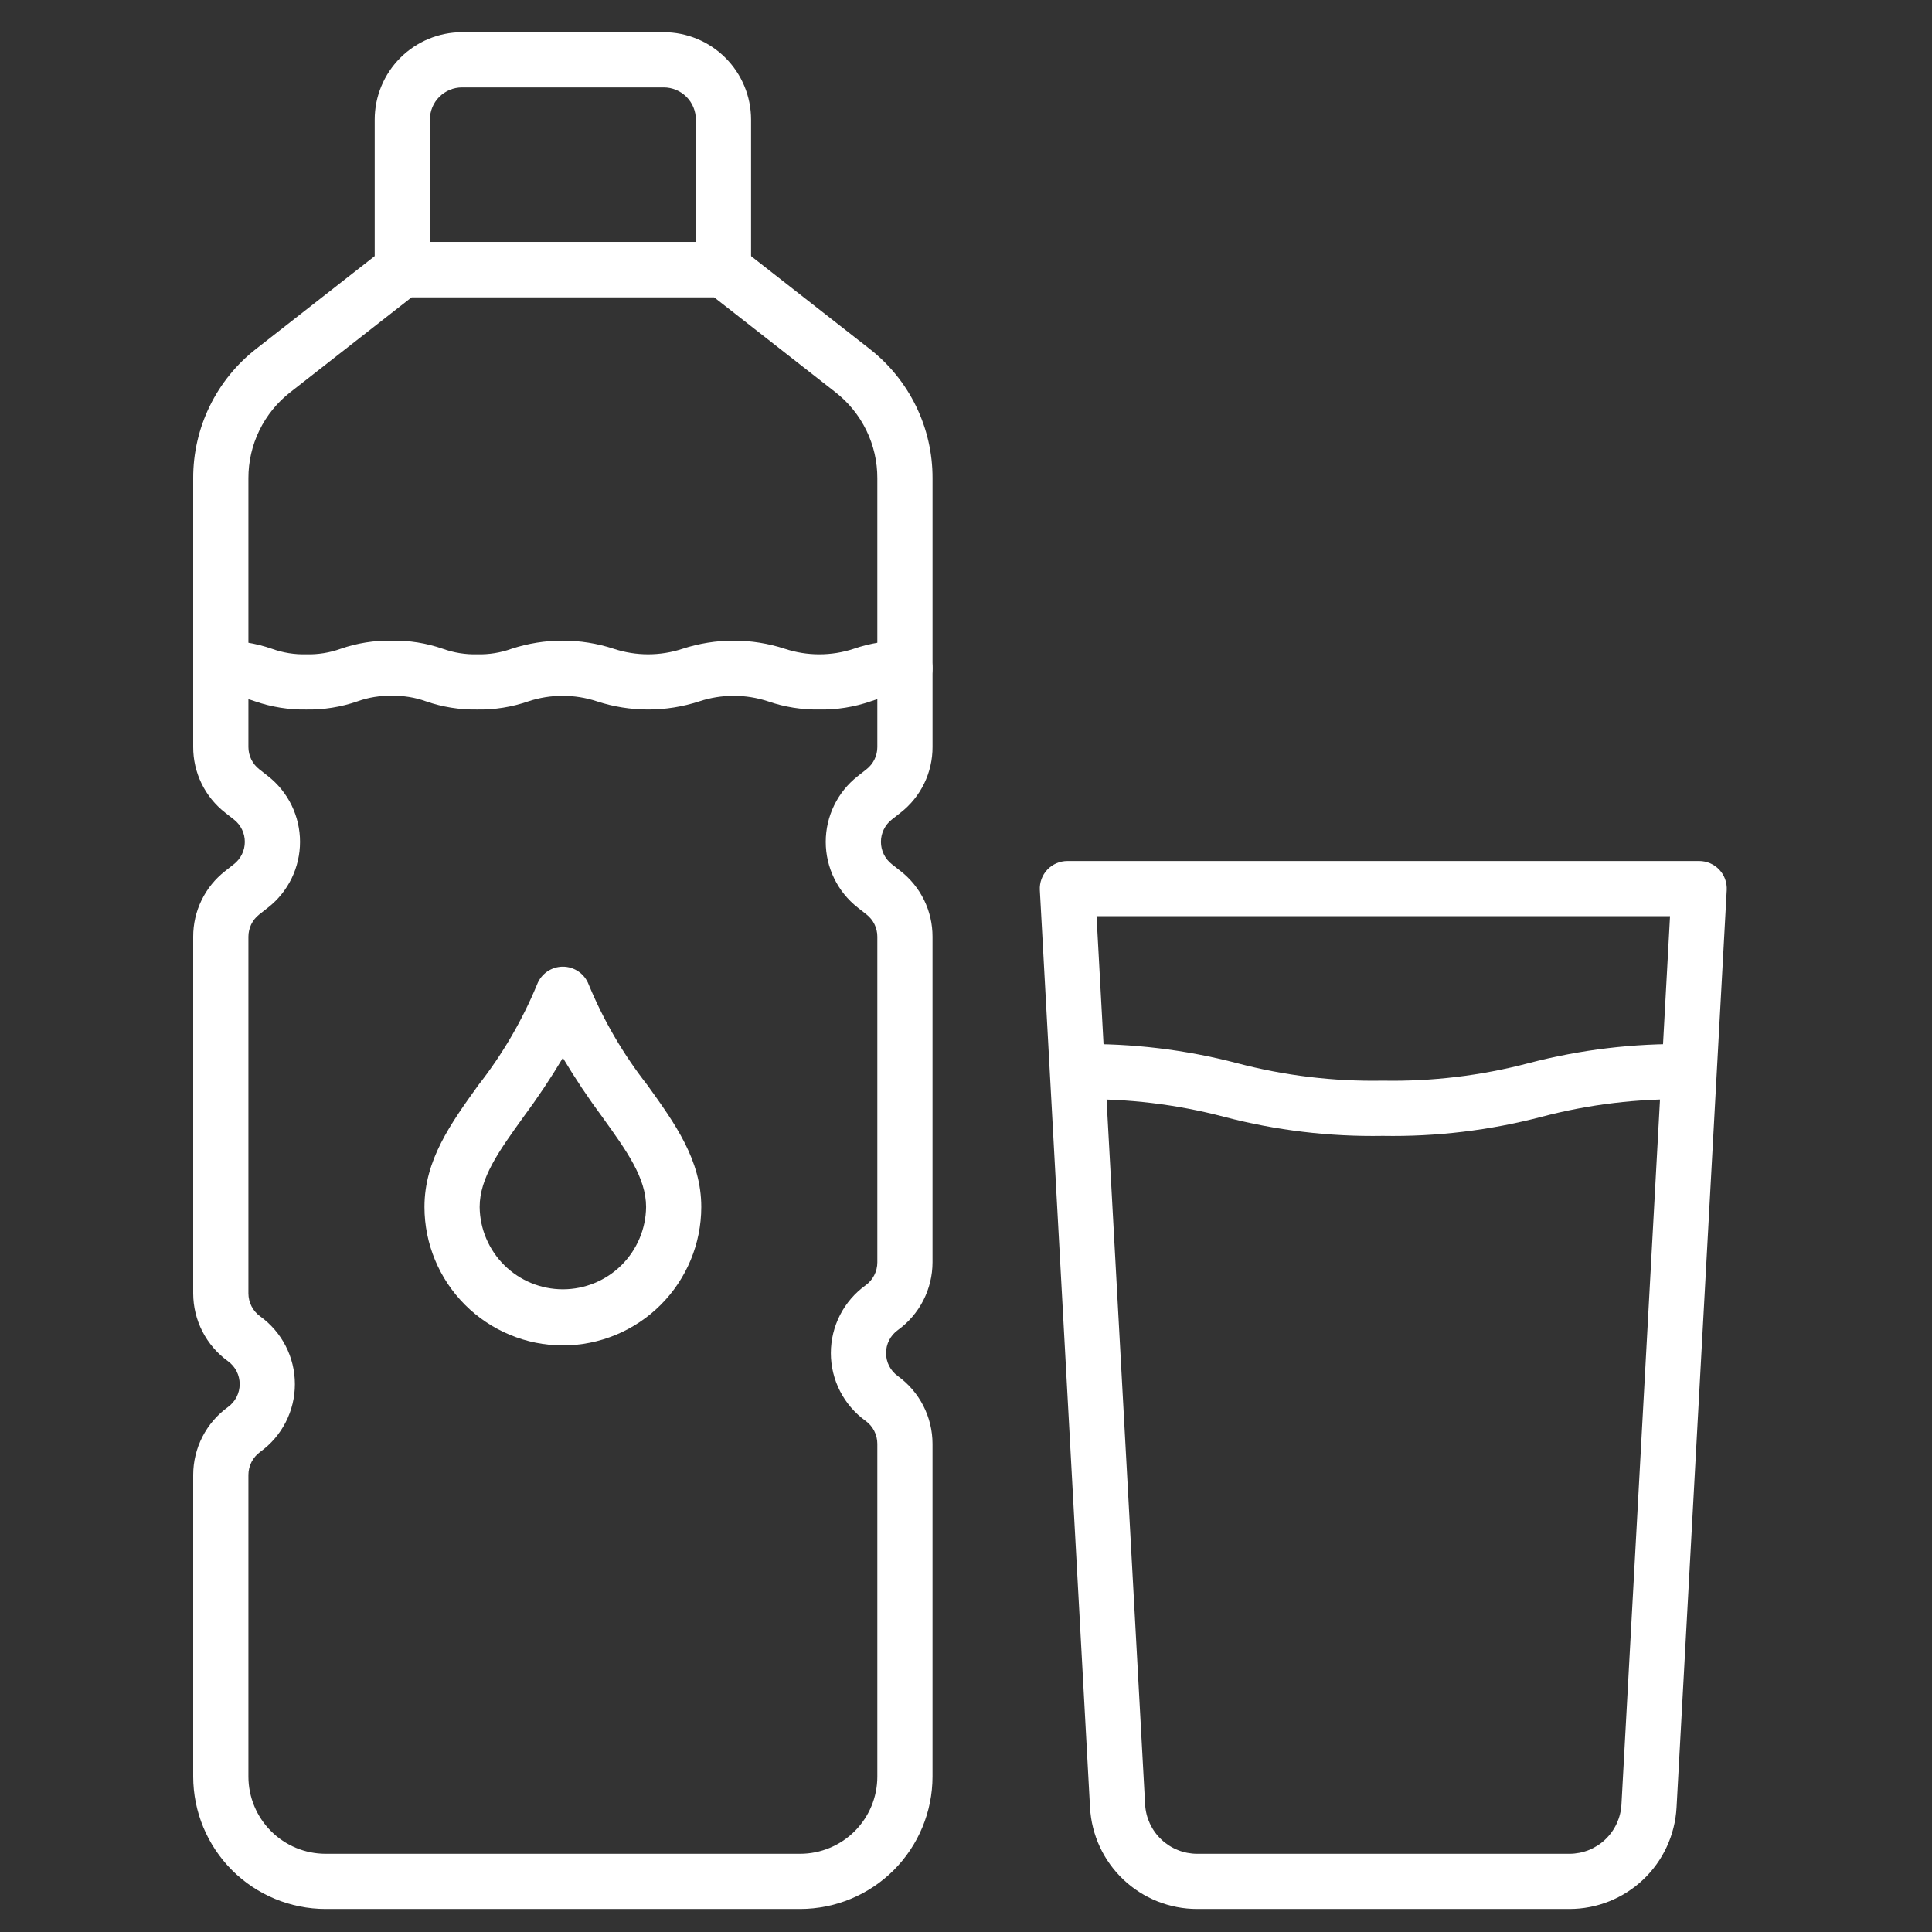
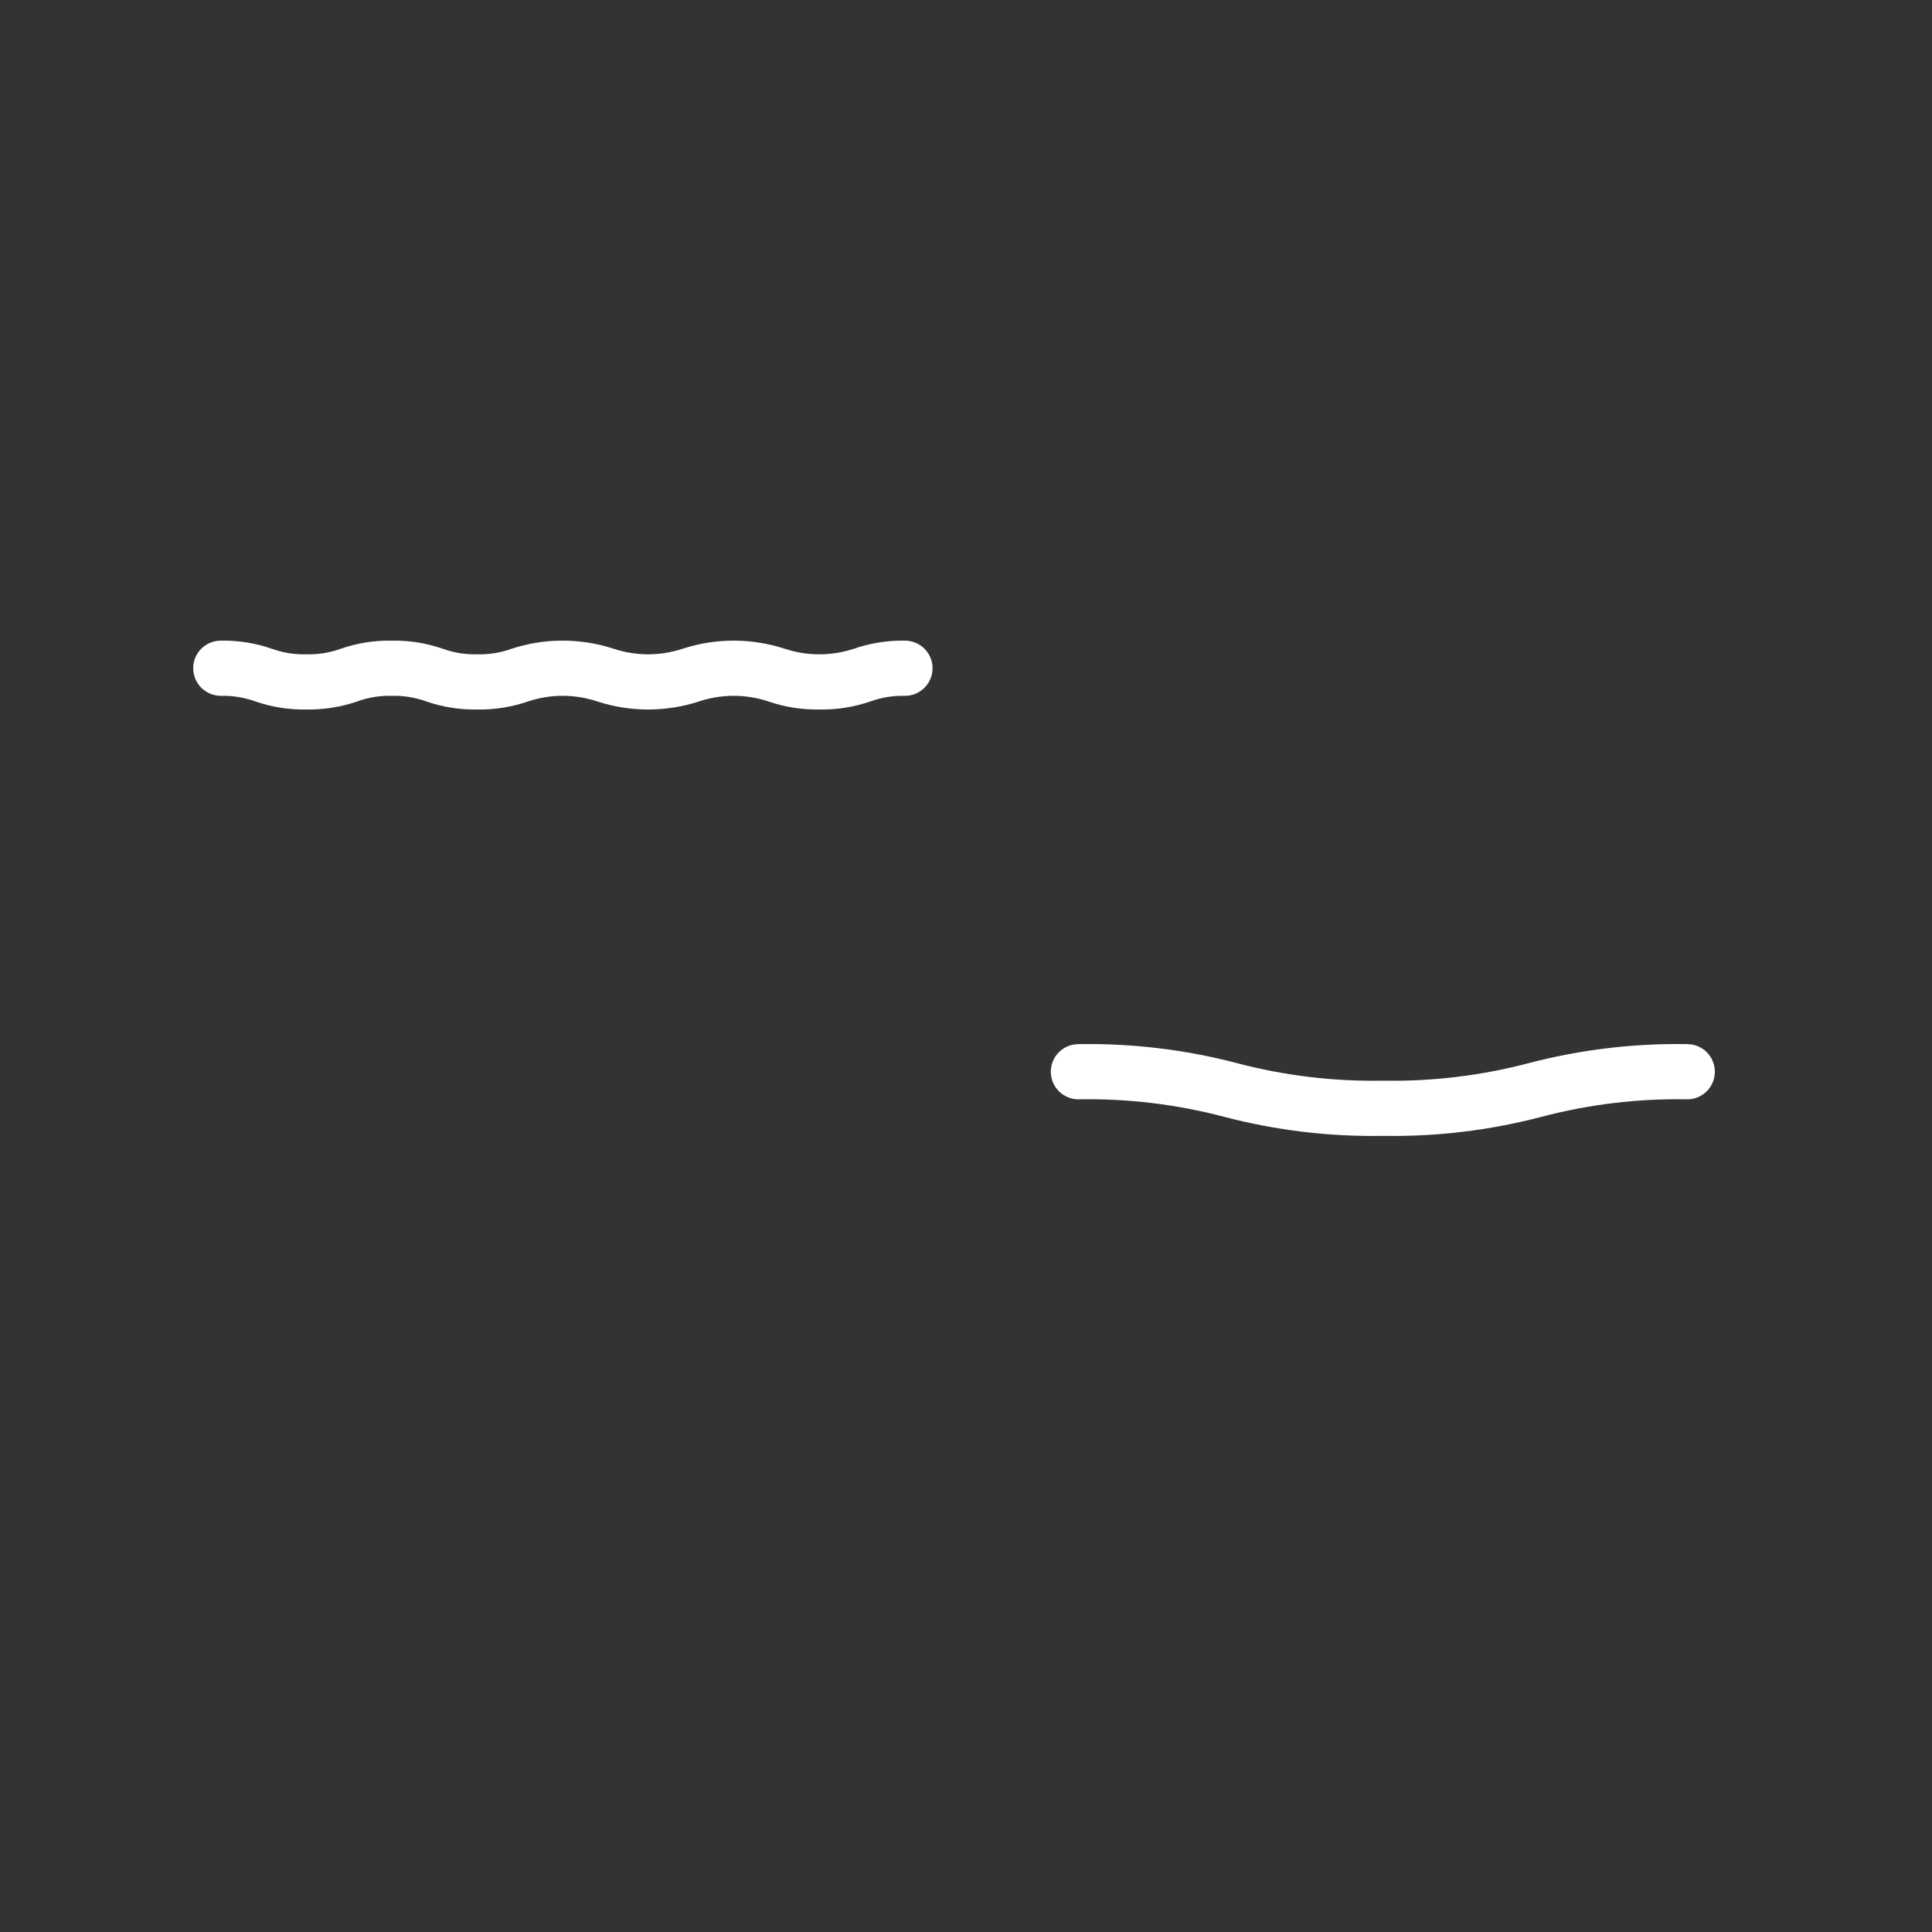
<svg xmlns="http://www.w3.org/2000/svg" width="120" height="120" viewBox="0 0 120 120" fill="none">
  <rect x="0" y="0" width="120" height="120" fill="#333333" stroke="none" />
-   <path d="M44.935 18.458H24.987C24.532 18.458 24.096 18.278 23.775 17.956C23.453 17.635 23.273 17.198 23.273 16.744V7.425C23.274 5.987 23.846 4.608 24.863 3.591C25.88 2.574 27.259 2.002 28.698 2H41.225C42.663 2.002 44.042 2.574 45.059 3.591C46.076 4.608 46.648 5.987 46.65 7.425V16.744C46.65 17.198 46.469 17.635 46.148 17.956C45.826 18.278 45.39 18.458 44.935 18.458ZM26.701 15.03H43.221V7.425C43.22 6.896 43.01 6.388 42.636 6.014C42.261 5.64 41.754 5.429 41.225 5.429H28.698C28.168 5.429 27.661 5.64 27.287 6.014C26.912 6.388 26.702 6.896 26.701 7.425L26.701 15.03Z" fill="white" />
-   <path d="M49.701 118.571H20.221C18.041 118.569 15.952 117.702 14.411 116.161C12.87 114.619 12.003 112.53 12 110.35V91.607C12.001 90.785 12.197 89.975 12.572 89.243C12.947 88.511 13.49 87.879 14.157 87.397C14.383 87.234 14.567 87.02 14.694 86.772C14.821 86.524 14.887 86.249 14.887 85.971C14.887 85.692 14.821 85.417 14.694 85.169C14.567 84.921 14.382 84.707 14.156 84.544C13.49 84.063 12.947 83.431 12.572 82.699C12.197 81.968 12.001 81.157 12 80.335V58.183C11.998 57.396 12.175 56.62 12.519 55.913C12.863 55.205 13.364 54.586 13.985 54.103L14.533 53.672C14.743 53.508 14.912 53.298 15.029 53.058C15.146 52.819 15.206 52.556 15.206 52.289C15.206 52.023 15.146 51.76 15.029 51.52C14.912 51.28 14.743 51.07 14.533 50.906L13.985 50.476C13.364 49.992 12.863 49.373 12.519 48.666C12.175 47.959 11.998 47.182 12 46.396V29.705C11.995 28.154 12.347 26.622 13.026 25.227C13.706 23.832 14.697 22.611 15.922 21.659L23.93 15.393C24.232 15.157 24.604 15.029 24.987 15.029H44.935C45.318 15.029 45.69 15.158 45.992 15.393L54.001 21.659C55.226 22.611 56.216 23.832 56.896 25.227C57.576 26.622 57.927 28.154 57.922 29.705V46.396C57.925 47.182 57.747 47.959 57.403 48.666C57.059 49.373 56.558 49.993 55.937 50.476L55.389 50.906C55.179 51.071 55.01 51.281 54.893 51.521C54.777 51.76 54.716 52.023 54.716 52.29C54.716 52.556 54.777 52.819 54.893 53.059C55.01 53.298 55.179 53.508 55.389 53.673L55.936 54.103C56.556 54.587 57.058 55.206 57.402 55.913C57.746 56.62 57.923 57.397 57.921 58.183V78.407C57.92 79.229 57.724 80.039 57.349 80.771C56.974 81.503 56.431 82.135 55.765 82.616C55.538 82.779 55.354 82.994 55.227 83.242C55.1 83.49 55.034 83.765 55.034 84.043C55.034 84.322 55.1 84.597 55.227 84.845C55.355 85.093 55.539 85.307 55.765 85.47C56.432 85.951 56.975 86.583 57.349 87.315C57.724 88.046 57.92 88.857 57.921 89.679V110.35C57.918 112.53 57.051 114.619 55.511 116.16C53.97 117.701 51.88 118.568 49.701 118.571ZM25.578 18.458L18.035 24.359C17.221 24.992 16.563 25.803 16.111 26.73C15.659 27.656 15.426 28.674 15.429 29.705V46.396C15.429 46.663 15.489 46.926 15.605 47.165C15.722 47.405 15.892 47.615 16.102 47.779L16.65 48.209C17.269 48.694 17.769 49.314 18.113 50.021C18.456 50.727 18.635 51.503 18.635 52.289C18.635 53.075 18.456 53.851 18.113 54.558C17.769 55.265 17.269 55.884 16.65 56.369L16.102 56.8C15.892 56.964 15.722 57.173 15.605 57.413C15.489 57.653 15.429 57.916 15.429 58.182V80.335C15.43 80.614 15.496 80.888 15.623 81.136C15.75 81.384 15.934 81.598 16.16 81.761C16.827 82.241 17.371 82.874 17.746 83.606C18.121 84.338 18.316 85.148 18.316 85.971C18.317 86.793 18.121 87.604 17.746 88.336C17.372 89.068 16.828 89.7 16.161 90.181C15.935 90.344 15.751 90.558 15.623 90.806C15.496 91.054 15.43 91.329 15.429 91.607V110.35C15.431 111.621 15.936 112.839 16.834 113.737C17.732 114.636 18.95 115.141 20.221 115.143H49.701C50.971 115.141 52.19 114.636 53.088 113.738C53.986 112.839 54.492 111.621 54.493 110.35V89.679C54.493 89.4 54.427 89.126 54.3 88.878C54.173 88.63 53.989 88.416 53.763 88.253C53.096 87.773 52.552 87.14 52.177 86.408C51.802 85.676 51.606 84.866 51.606 84.043C51.606 83.221 51.802 82.41 52.176 81.678C52.551 80.946 53.095 80.314 53.762 79.833C53.989 79.67 54.173 79.456 54.3 79.208C54.427 78.96 54.493 78.685 54.493 78.407V58.183C54.494 57.916 54.434 57.653 54.317 57.413C54.201 57.174 54.031 56.964 53.821 56.8L53.273 56.37C52.654 55.884 52.154 55.265 51.811 54.558C51.467 53.851 51.288 53.076 51.288 52.29C51.288 51.504 51.467 50.728 51.811 50.021C52.154 49.314 52.654 48.695 53.273 48.21L53.821 47.779C54.031 47.615 54.201 47.405 54.317 47.166C54.434 46.926 54.494 46.663 54.493 46.396V29.705C54.496 28.674 54.263 27.656 53.811 26.73C53.36 25.803 52.702 24.992 51.888 24.359L44.345 18.458H25.578Z" fill="white" />
  <path d="M50.889 44.068C49.806 44.087 48.729 43.916 47.706 43.562C46.319 43.104 44.822 43.104 43.435 43.562C41.37 44.238 39.143 44.238 37.078 43.562C35.694 43.104 34.199 43.104 32.815 43.562C31.794 43.916 30.718 44.088 29.637 44.069C28.557 44.088 27.482 43.916 26.462 43.562C25.78 43.316 25.058 43.2 24.333 43.219C23.608 43.2 22.885 43.316 22.202 43.562C21.18 43.916 20.105 44.088 19.024 44.069C17.943 44.088 16.867 43.916 15.845 43.562C15.162 43.316 14.44 43.2 13.714 43.219C13.26 43.219 12.824 43.038 12.502 42.717C12.181 42.395 12 41.959 12 41.505C12 41.05 12.181 40.614 12.502 40.293C12.824 39.971 13.26 39.791 13.714 39.791C14.795 39.772 15.871 39.943 16.892 40.298C17.575 40.544 18.298 40.66 19.024 40.641C19.749 40.66 20.472 40.544 21.156 40.298C22.177 39.943 23.252 39.772 24.333 39.791C25.413 39.772 26.488 39.943 27.508 40.298C28.19 40.543 28.912 40.66 29.637 40.641C30.363 40.66 31.085 40.544 31.769 40.298C33.833 39.621 36.06 39.621 38.124 40.298C39.509 40.755 41.004 40.755 42.389 40.298C44.456 39.622 46.684 39.622 48.751 40.298C50.139 40.756 51.638 40.756 53.026 40.298C54.049 39.944 55.126 39.773 56.208 39.791C56.663 39.791 57.099 39.972 57.42 40.293C57.742 40.615 57.922 41.051 57.922 41.505C57.922 41.96 57.742 42.396 57.42 42.718C57.099 43.039 56.663 43.22 56.208 43.22C55.481 43.2 54.756 43.317 54.071 43.564C53.048 43.917 51.971 44.088 50.889 44.068Z" fill="white" />
-   <path d="M97.482 118.571H74.356C72.652 118.571 71.013 117.918 69.776 116.746C68.539 115.575 67.798 113.974 67.704 112.273L64.587 55.287C64.574 55.054 64.609 54.821 64.689 54.602C64.769 54.383 64.893 54.183 65.053 54.014C65.213 53.844 65.406 53.71 65.62 53.618C65.834 53.526 66.065 53.478 66.298 53.478H105.539C105.772 53.478 106.003 53.526 106.217 53.618C106.431 53.71 106.624 53.845 106.784 54.014C106.944 54.183 107.068 54.383 107.148 54.602C107.228 54.821 107.263 55.054 107.25 55.287L104.133 112.273C104.039 113.974 103.298 115.575 102.061 116.746C100.824 117.918 99.185 118.571 97.482 118.571ZM68.109 56.907L71.126 112.086C71.172 112.911 71.532 113.688 72.133 114.256C72.733 114.825 73.529 115.142 74.356 115.143H97.481C98.308 115.142 99.104 114.825 99.704 114.257C100.305 113.688 100.665 112.911 100.711 112.086L103.728 56.907H68.109Z" fill="white" />
  <path d="M85.889 70.551C82.566 70.609 79.251 70.211 76.036 69.368C73.082 68.59 70.036 68.224 66.982 68.281C66.528 68.281 66.091 68.101 65.77 67.779C65.448 67.458 65.268 67.022 65.268 66.567C65.268 66.112 65.448 65.676 65.77 65.355C66.091 65.033 66.528 64.853 66.982 64.853C70.305 64.795 73.621 65.193 76.836 66.034C79.789 66.813 82.836 67.179 85.889 67.122C88.944 67.179 91.991 66.813 94.945 66.034C98.16 65.193 101.475 64.795 104.799 64.853C105.253 64.853 105.689 65.033 106.011 65.355C106.332 65.676 106.513 66.112 106.513 66.567C106.513 67.022 106.332 67.458 106.011 67.779C105.689 68.101 105.253 68.281 104.799 68.281C101.745 68.224 98.698 68.59 95.745 69.368C92.529 70.211 89.213 70.609 85.889 70.551Z" fill="white" />
-   <path d="M34.961 83.568C32.682 83.565 30.497 82.659 28.885 81.047C27.273 79.435 26.366 77.25 26.364 74.971C26.364 72.053 27.994 69.787 29.72 67.386C31.211 65.482 32.435 63.383 33.358 61.148C33.482 60.823 33.701 60.543 33.987 60.345C34.274 60.148 34.613 60.042 34.961 60.042C35.309 60.042 35.649 60.148 35.935 60.345C36.221 60.543 36.441 60.823 36.564 61.148C37.487 63.383 38.711 65.482 40.202 67.386C41.928 69.786 43.558 72.053 43.558 74.971C43.556 77.25 42.649 79.435 41.037 81.047C39.426 82.659 37.24 83.565 34.961 83.568ZM34.961 65.706C34.204 66.974 33.384 68.203 32.504 69.388C30.989 71.495 29.792 73.16 29.792 74.971C29.808 76.332 30.36 77.631 31.327 78.588C32.295 79.544 33.6 80.081 34.961 80.081C36.322 80.081 37.627 79.544 38.595 78.588C39.562 77.631 40.114 76.332 40.13 74.971C40.13 73.159 38.932 71.495 37.418 69.388C36.538 68.203 35.718 66.974 34.961 65.706Z" fill="white" />
</svg>